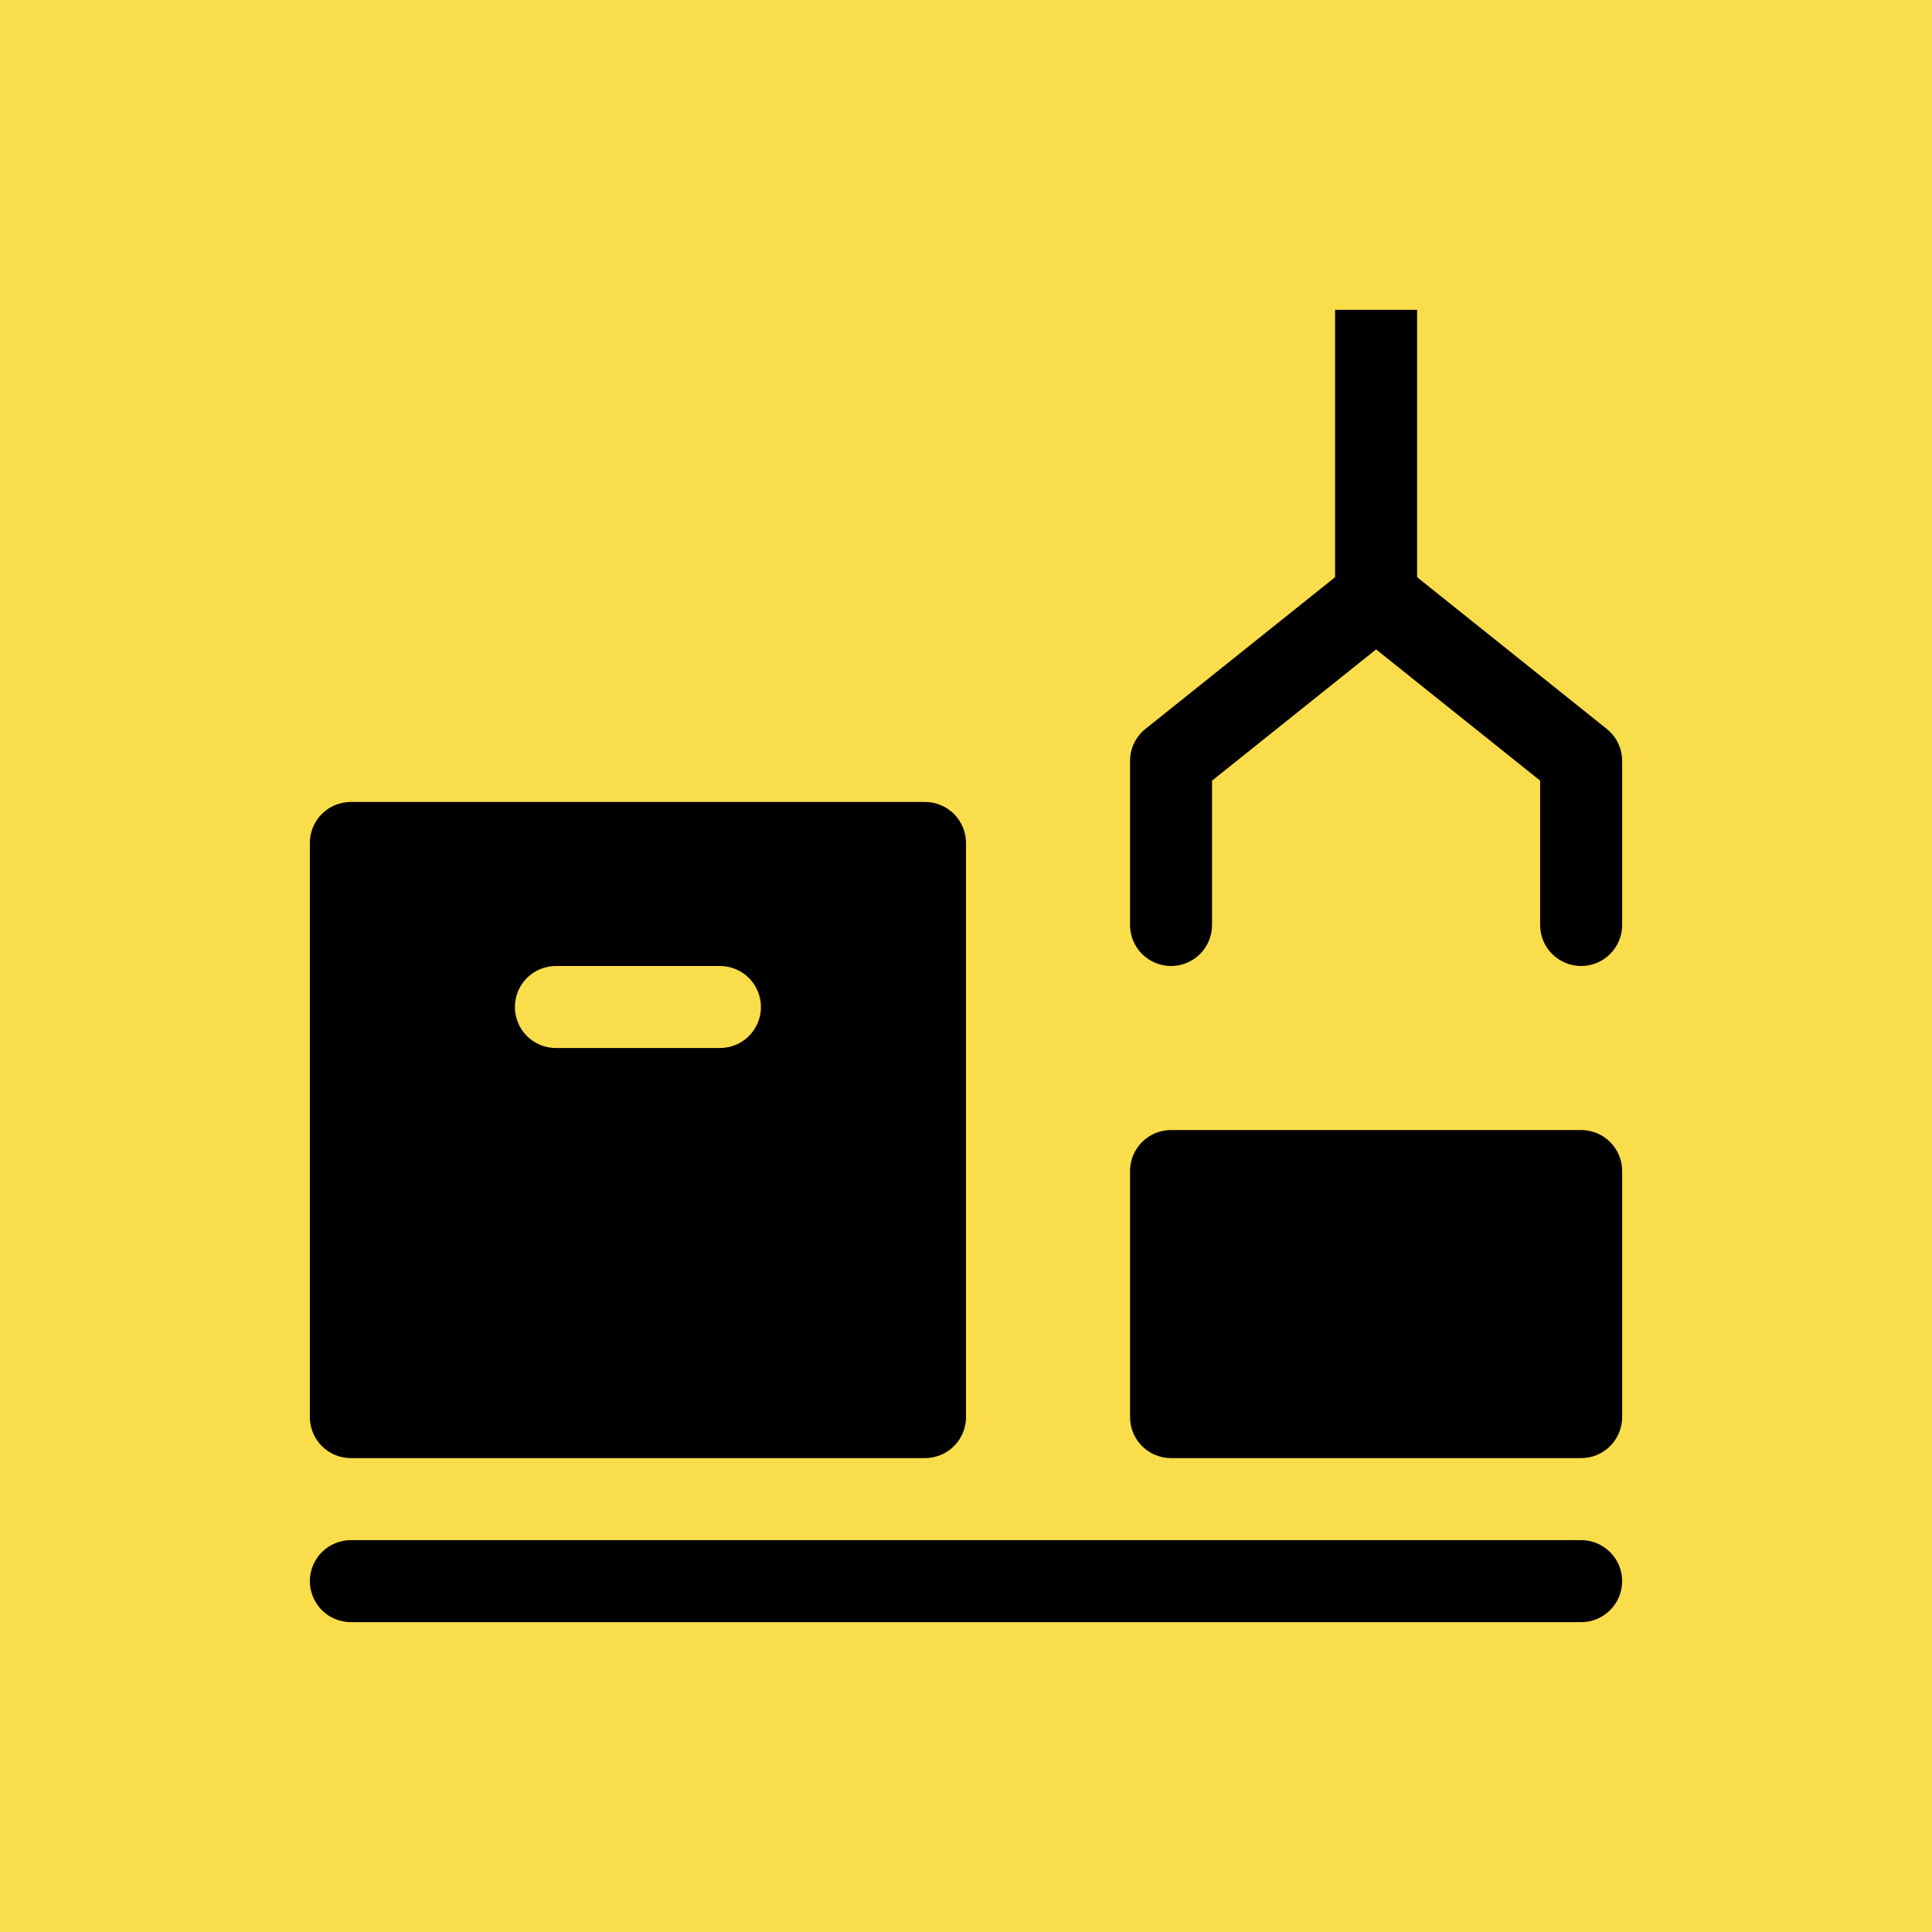
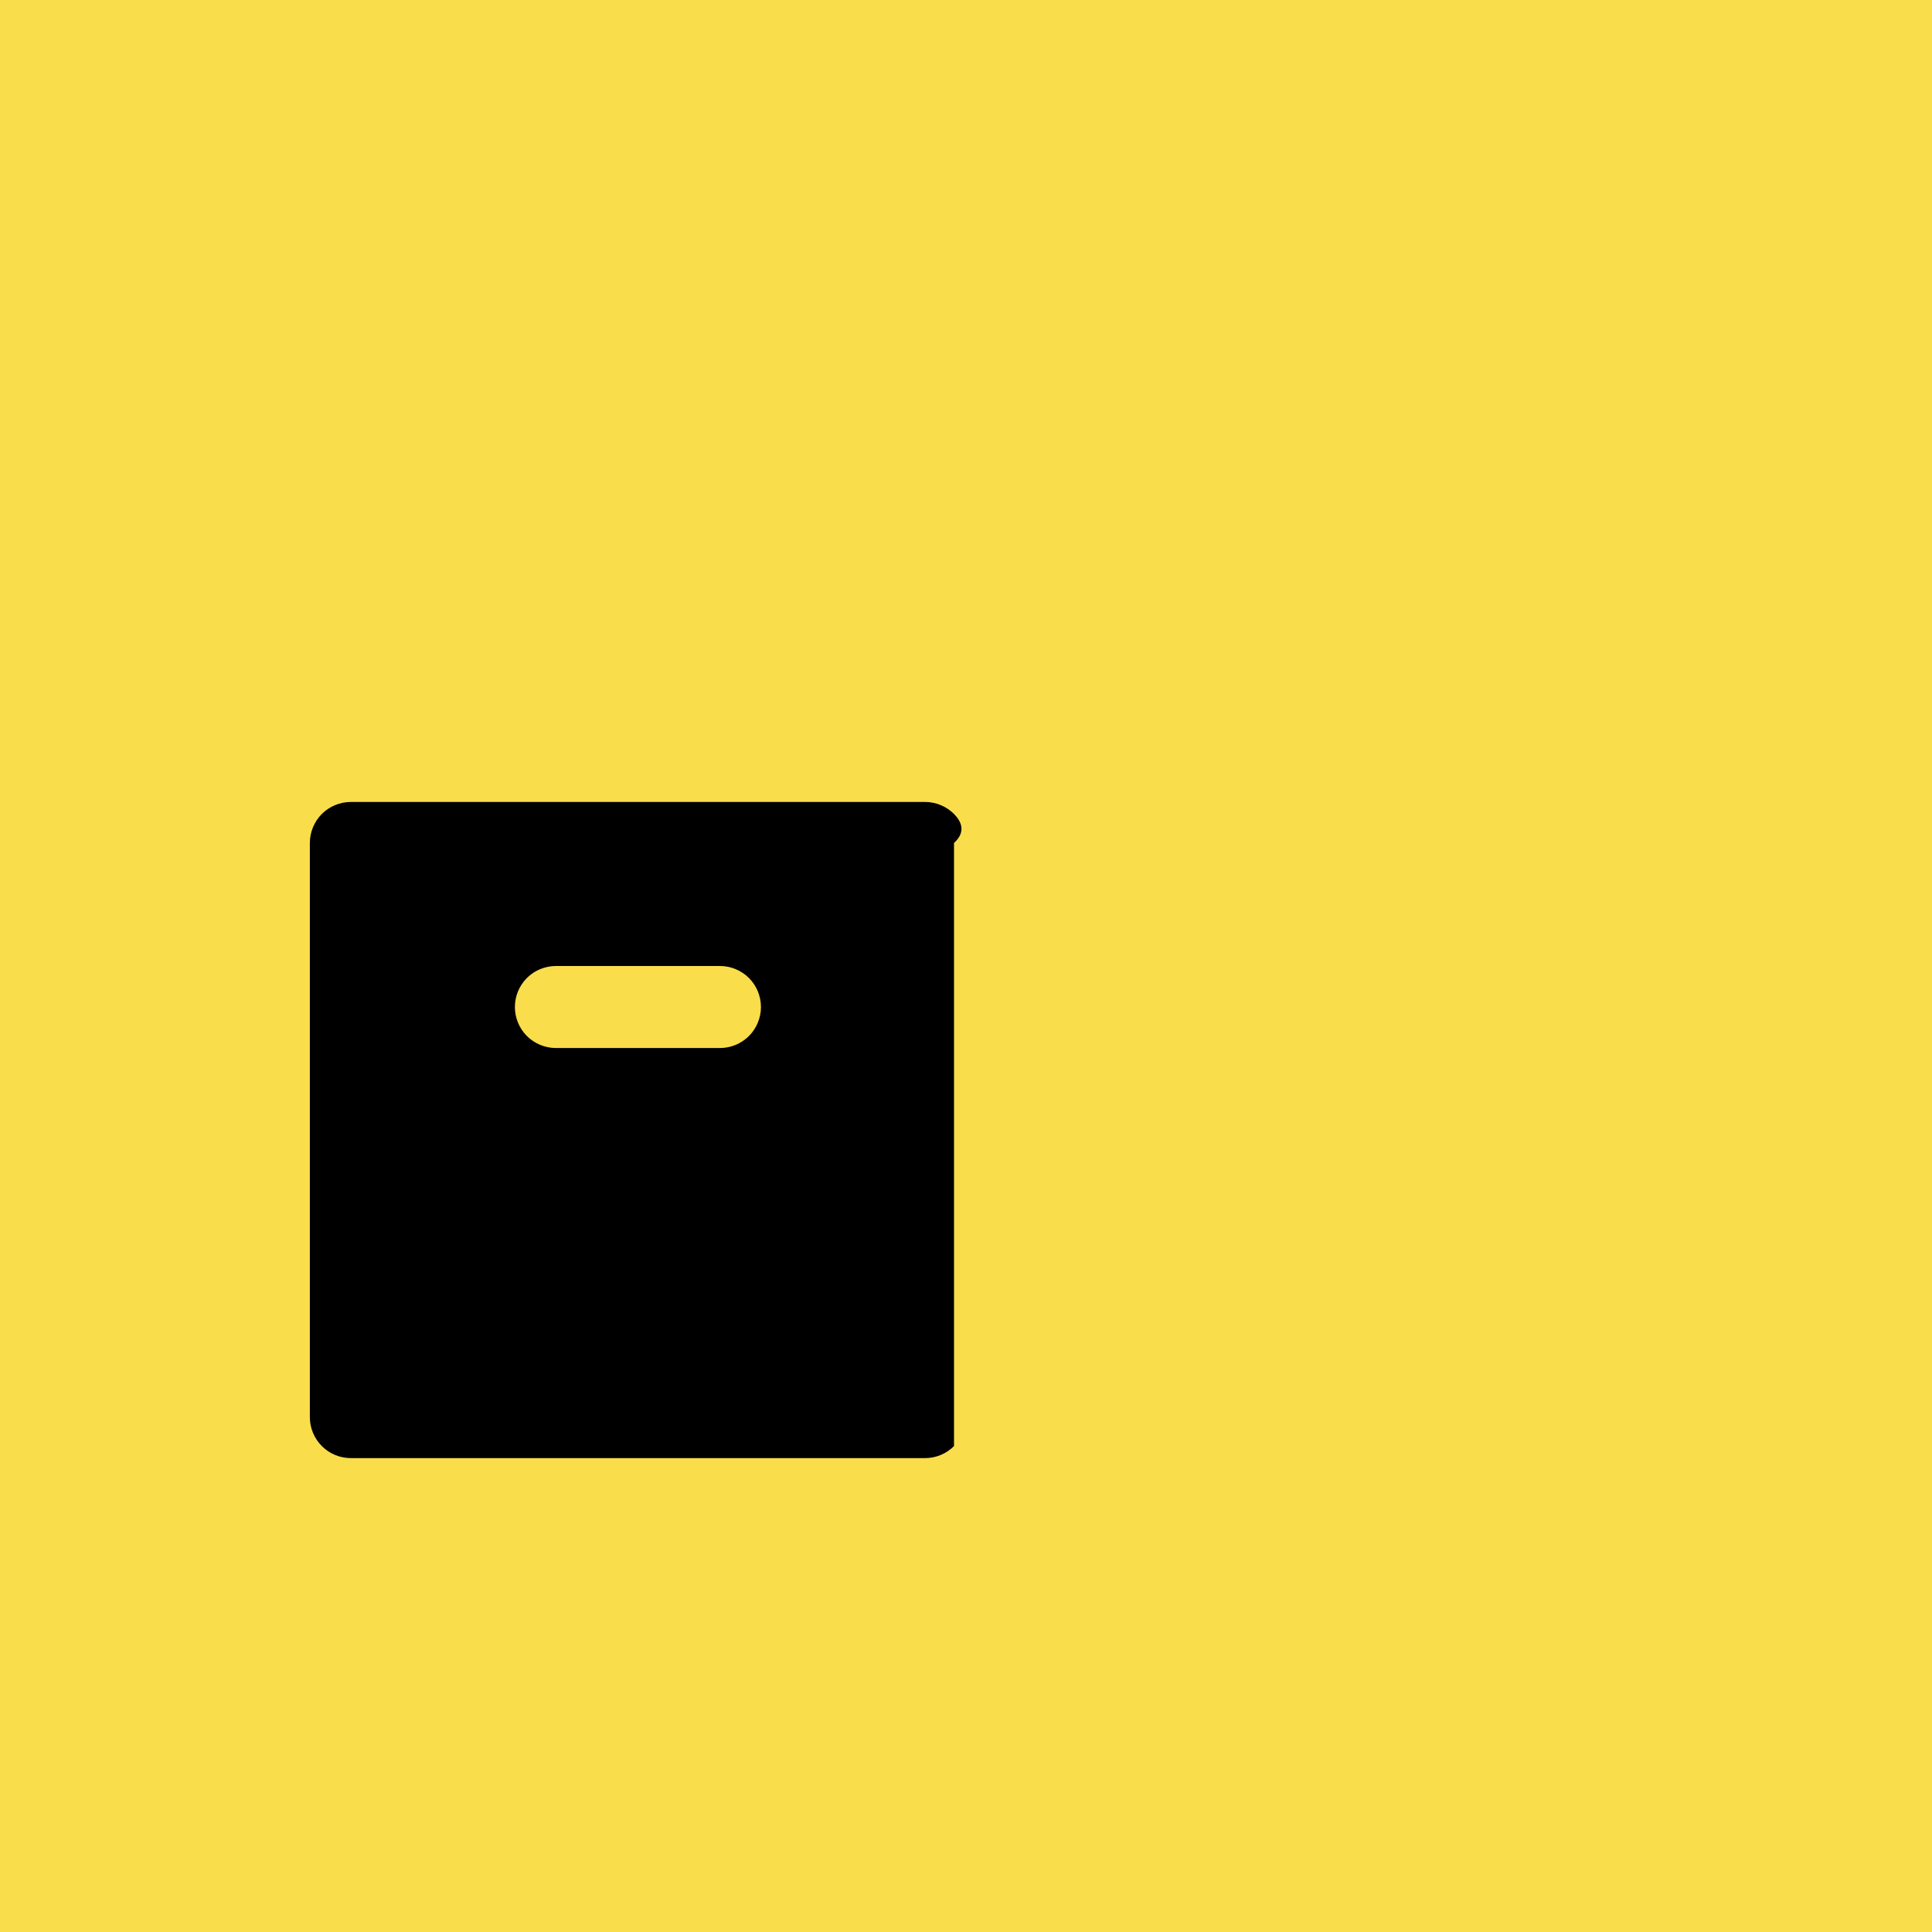
<svg xmlns="http://www.w3.org/2000/svg" width="53" height="53" viewBox="0 0 53 53" fill="none">
  <rect width="53" height="53" fill="#FADD4B" />
  <g clip-path="url(#clip0_277_389)">
-     <path d="M44.078 19.996L38.875 15.834V8.5H36.625V15.834L31.422 19.996C31.29 20.102 31.184 20.235 31.111 20.388C31.038 20.54 31 20.706 31 20.875V25.375C31 25.673 31.119 25.959 31.329 26.171C31.541 26.381 31.827 26.5 32.125 26.5C32.423 26.5 32.709 26.381 32.92 26.171C33.132 25.959 33.25 25.673 33.25 25.375V21.415L37.75 17.815L42.25 21.415V25.375C42.25 25.673 42.368 25.959 42.58 26.171C42.791 26.381 43.077 26.5 43.375 26.5C43.673 26.5 43.959 26.381 44.17 26.171C44.382 25.959 44.5 25.673 44.5 25.375V20.875C44.5 20.706 44.462 20.54 44.389 20.388C44.316 20.235 44.21 20.102 44.078 19.996V19.996Z" fill="black" />
-     <path d="M43.375 31H32.125C31.504 31 31 31.504 31 32.125V38.875C31 39.496 31.504 40 32.125 40H43.375C43.996 40 44.5 39.496 44.5 38.875V32.125C44.5 31.504 43.996 31 43.375 31Z" fill="black" />
-     <path d="M43.375 42.25H9.625C9.327 42.25 9.04 42.368 8.829 42.58C8.619 42.791 8.5 43.077 8.5 43.375C8.5 43.673 8.619 43.959 8.829 44.17C9.04 44.382 9.327 44.5 9.625 44.5H43.375C43.673 44.5 43.959 44.382 44.17 44.17C44.382 43.959 44.5 43.673 44.5 43.375C44.5 43.077 44.382 42.791 44.17 42.58C43.959 42.368 43.673 42.25 43.375 42.25Z" fill="black" />
-     <path d="M9.625 40H25.375C25.673 40 25.959 39.882 26.171 39.67C26.381 39.459 26.5 39.173 26.5 38.875V23.125C26.5 22.827 26.381 22.541 26.171 22.329C25.959 22.119 25.673 22 25.375 22H9.625C9.327 22 9.04 22.119 8.829 22.329C8.619 22.541 8.5 22.827 8.5 23.125V38.875C8.5 39.173 8.619 39.459 8.829 39.67C9.04 39.882 9.327 40 9.625 40ZM15.25 26.5H19.75C20.048 26.5 20.334 26.619 20.546 26.829C20.756 27.041 20.875 27.327 20.875 27.625C20.875 27.923 20.756 28.209 20.546 28.421C20.334 28.631 20.048 28.75 19.75 28.75H15.25C14.952 28.75 14.665 28.631 14.454 28.421C14.243 28.209 14.125 27.923 14.125 27.625C14.125 27.327 14.243 27.041 14.454 26.829C14.665 26.619 14.952 26.5 15.25 26.5Z" fill="black" />
+     <path d="M9.625 40H25.375C25.673 40 25.959 39.882 26.171 39.67V23.125C26.5 22.827 26.381 22.541 26.171 22.329C25.959 22.119 25.673 22 25.375 22H9.625C9.327 22 9.04 22.119 8.829 22.329C8.619 22.541 8.5 22.827 8.5 23.125V38.875C8.5 39.173 8.619 39.459 8.829 39.67C9.04 39.882 9.327 40 9.625 40ZM15.25 26.5H19.75C20.048 26.5 20.334 26.619 20.546 26.829C20.756 27.041 20.875 27.327 20.875 27.625C20.875 27.923 20.756 28.209 20.546 28.421C20.334 28.631 20.048 28.75 19.75 28.75H15.25C14.952 28.75 14.665 28.631 14.454 28.421C14.243 28.209 14.125 27.923 14.125 27.625C14.125 27.327 14.243 27.041 14.454 26.829C14.665 26.619 14.952 26.5 15.25 26.5Z" fill="black" />
  </g>
  <defs>
    <clipPath id="clip0_277_389">
      <rect width="36" height="36" fill="white" transform="translate(8.5 8.5)" />
    </clipPath>
  </defs>
</svg>